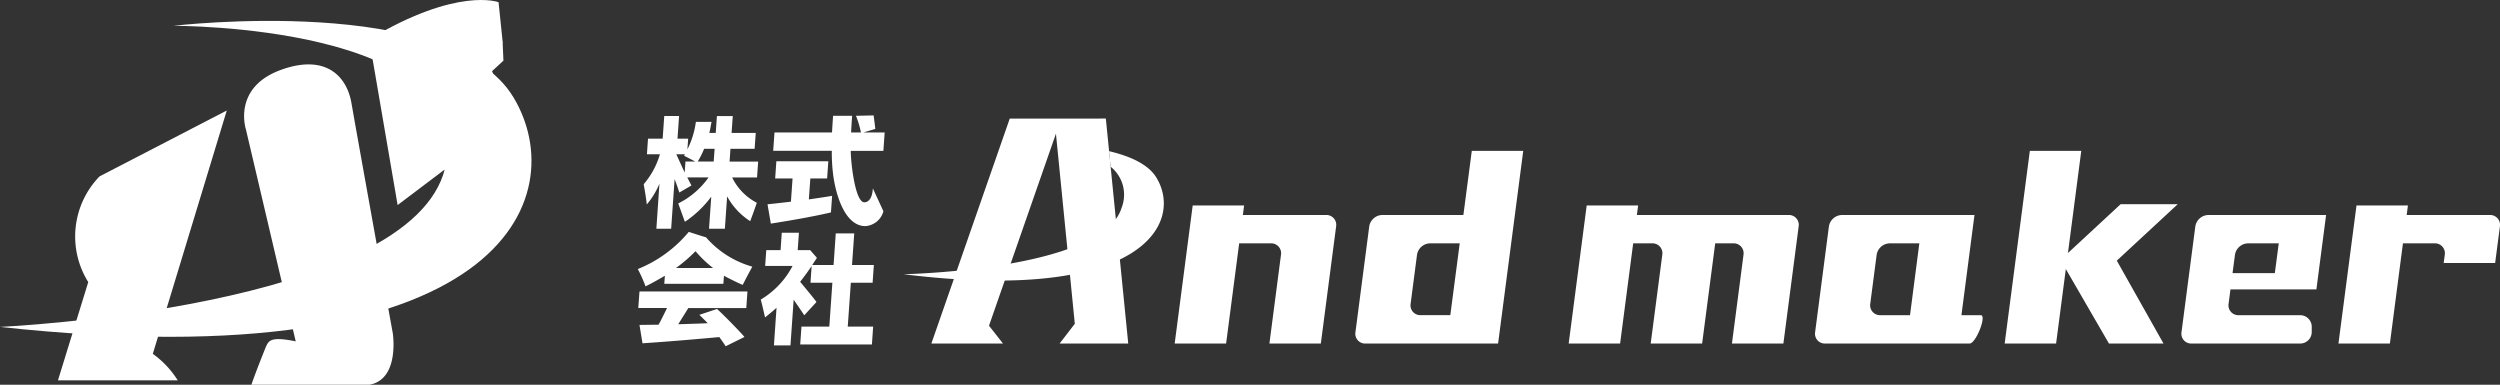
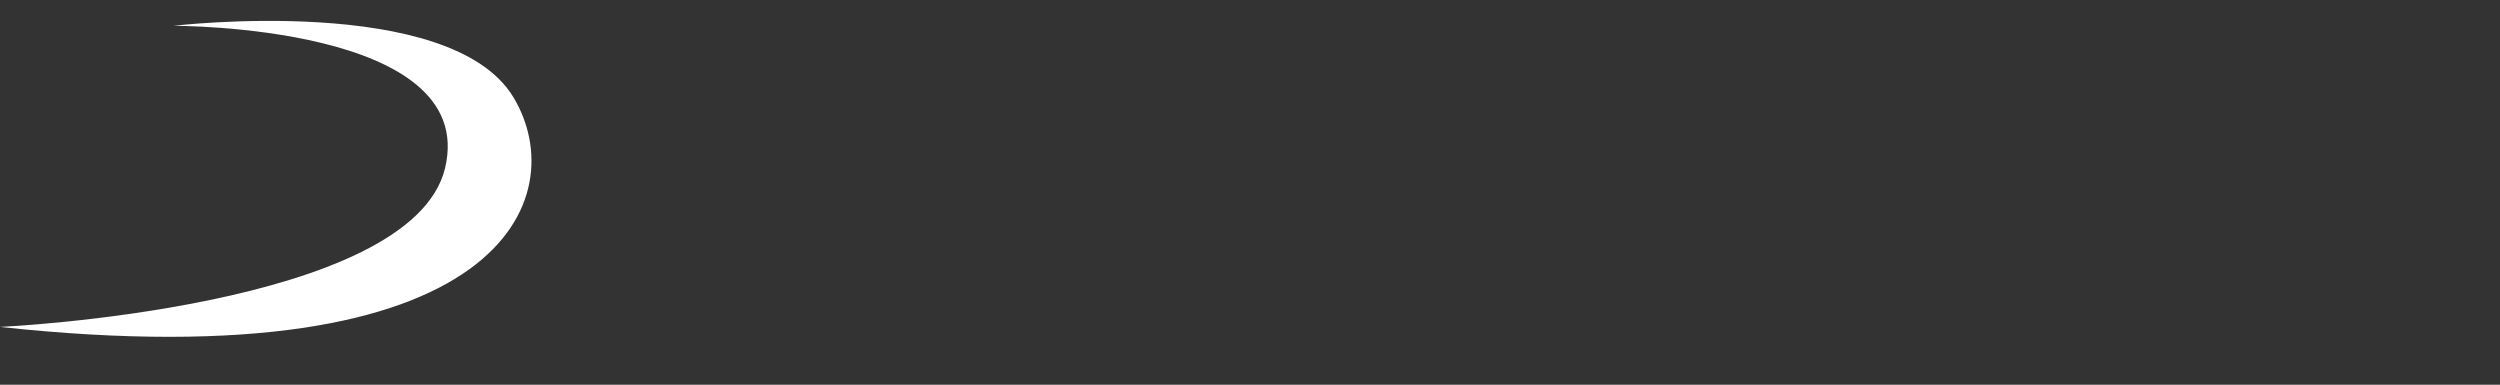
<svg xmlns="http://www.w3.org/2000/svg" width="255" height="39.241">
  <rect width="100%" height="100%" fill="#333333" stroke="none" />
  <defs>
    <clipPath id="a">
      <path data-name="長方形 23370" fill="#fff" d="M0 0h255v39.241H0z" />
    </clipPath>
  </defs>
  <g data-name="グループ 10590">
    <g data-name="グループ 10585" clip-path="url(#a)" fill="#fff">
-       <path data-name="パス 4127" d="M74.505 15.176h2.466l.115-1.617h-2.465l.121-1.723h-1.617l-.12 1.723h-.657c.087-.289.163-.836.232-1.13h-1.6a8.849 8.849 0 0 1-.864 2.807l.077-1.093h-1.088l.16-2.308h-1.511l-.163 2.308h-1.494l-.11 1.591h1.325a8.2 8.2 0 0 1-1.657 3.057q.212 1.13.318 2.063a7.917 7.917 0 0 0 1.29-2.123l-.313 4.6h1.508l.353-5.066c.166.422.324.877.477 1.373l1.238-.718c-.128-.251-.264-.511-.406-.788l-.009-.036h2.163a8.3 8.3 0 0 1-3.094 2.656l.68 1.873a11.037 11.037 0 0 0 2.689-2.563l-.229 3.269h1.617l.23-3.3a6.954 6.954 0 0 0 2.351 2.527c.137-.34.361-.965.678-1.872a5.747 5.747 0 0 1-2.518-2.587h2.541l.114-1.618h-2.915Zm-4.588 1.3-.078 1.119c-.065-.12-.854-1.859-.854-1.859h.875a1.653 1.653 0 0 1-.084.145c.163.09 1.06.549 1.136.595Zm2.879 0h-1.625a9.025 9.025 0 0 0 .651-1.3h1.07Zm5.49 4.361.339 1.971q3.879-.609 6.131-1.142l.119-1.689c-.453.081-1.939.3-2.373.364l.151-2.138h1.712l.123-1.751h-5.3l-.122 1.751h1.775l-.168 2.369s-1.956.227-2.389.265m11-7.689-.172-1.376-1.807.039a9.377 9.377 0 0 1 .511 1.7H86.81c.035-.613.068-1.18.108-1.7h-1.945s-.073 1.1-.108 1.7h-5.867l-.132 1.872h5.979a17.919 17.919 0 0 0 .142 2.481c.3 2.227 1.273 5.2 3.281 5.2a2.048 2.048 0 0 0 1.84-1.515l-1.078-2.338c-.038.891-.377 1.424-.87 1.424-.928 0-1.382-4.03-1.382-5.25h3.327l.132-1.872h-2.175Zm-24.179 18.27h2.928c-.027.065-.677 1.4-.861 1.7 0 0-1.384.016-1.945.024l.307 1.873c3.514-.228 7.833-.634 7.833-.634.178.235.4.55.651.936l1.915-.946c-.306-.4-2.351-2.484-2.8-2.857l-1.8.6c.412.4.694.683.852.852-.5.03-2.417.09-3.007.108q.833-1.324 1.026-1.651h5.918l.117-1.692H65.227Zm6.931-7.183.025-.024c-.025.024-1.805-.56-1.805-.56a13.087 13.087 0 0 1-5.2 3.792 14 14 0 0 1 .788 1.763c.528-.242 1.734-.929 1.971-1.082l-.058.827h6.026l.059-.827c.116.073 1.346.709 1.915.935q.343-.694.98-1.86a9.774 9.774 0 0 1-4.7-2.964m-3.086 3.1a15.253 15.253 0 0 0 1.991-1.713 12.134 12.134 0 0 0 1.788 1.713Zm20.054 1.507.126-1.812h-2.226l.228-3.221h-1.886l-.223 3.221h-2.175c.083-.128.241-.371.477-.728l-.689-.79h-1.272l.125-1.774h-1.749l-.123 1.774H78.16l-.114 1.614h2.794a8.62 8.62 0 0 1-3.24 3.428q.155.573.433 1.823.691-.547 1.173-.983l-.266 3.839h1.687l.327-4.666c.029.048.955 1.384 1.08 1.594l1.247-1.359c-.247-.356-1.665-2.057-1.665-2.057a30.897 30.897 0 0 0 1.17-1.606l-.117 1.7h2.233l-.312 4.475h-2.84l-.128 1.822h7.312l.128-1.822h-2.591l.313-4.475Zm60.26-6.913h-8.277a1.379 1.379 0 0 0-1.326 1.165l-1.407 10.786a1 1 0 0 0 1.022 1.162h13.528l2.565-19.654h-5.247Zm-1.334 10.218h-3.026a1 1 0 0 1-1.022-1.16l.652-5a1.38 1.38 0 0 1 1.326-1.165h3.03Zm-12.669-10.218h-8.488l.123-.969h-5.243l-1.837 14.081h5.245l1.334-10.22h3.243a1.007 1.007 0 0 1 1.022 1.165l-1.181 9.055h5.245l1.56-11.948a1.006 1.006 0 0 0-1.022-1.165m47.177 0h-15.478l.126-.969h-5.245l-1.838 14.082h5.246l1.334-10.22h1.947a1.007 1.007 0 0 1 1.022 1.165l-1.183 9.055h5.246l1.334-10.22h1.864a1.007 1.007 0 0 1 1.022 1.165l-1.179 9.055h5.247l1.559-11.948a1.007 1.007 0 0 0-1.022-1.165m71.526 0h-8.486l.125-.969h-5.245l-1.84 14.082h5.246l1.332-10.22h3.243a1.008 1.008 0 0 1 1.024 1.165l-.111.838h5.249l.487-3.73a1.009 1.009 0 0 0-1.025-1.165m-30.044 1.165-1.41 10.787a1 1 0 0 0 1.024 1.16h11.086a1.175 1.175 0 0 0 1.173-1.171v-.546a1.177 1.177 0 0 0-1.173-1.174h-6.286a1.006 1.006 0 0 1-1.022-1.162l.191-1.469h8.766l.99-7.589h-12.014a1.379 1.379 0 0 0-1.326 1.165m4.044 2.892a1.381 1.381 0 0 1 1.328-1.165h3.139l-.4 3.04h-4.314Zm-25.927 6.163h-1.974l1.332-10.22h-13.52a1.381 1.381 0 0 0-1.328 1.165l-1.406 10.786a1 1 0 0 0 1.022 1.16h14.734c.646 0 1.784-2.892 1.139-2.892m-7.217 0h-3.031a1.008 1.008 0 0 1-1.025-1.162l.654-5a1.379 1.379 0 0 1 1.326-1.165h3.027Zm21.484-11.321-5.374 4.98 1.358-10.421h-5.245l-2.568 19.654h5.245l.993-7.6 4.4 7.6h5.564l-4.764-8.455 6.216-5.758Zm-113.311-8.734-7.995 22.947h7.306l-1.427-1.82 6.827-19.585 1.925 19.39-1.55 2.015h7l-2.285-22.947Z" />
-       <path data-name="パス 4128" d="M117.925 18.071c-.847-1.351-2.725-2.161-4.8-2.652l.154 1.582a3.654 3.654 0 0 1 1.115 4.219c-1.989 6.348-22.232 6.751-22.232 6.751 24.728 3.056 28.564-5.423 25.762-9.9" />
-       <path data-name="パス 4129" d="M10.157 17.989a8.79 8.79 0 0 0-1.155 10.785L5.913 38.791h12.212a9.531 9.531 0 0 0-2.538-2.7l7.545-24.818Zm29.9 15.965s-3.757-20.787-4.2-23.395c-.48-2.859-2.7-5.071-7.211-3.428-4.994 1.821-3.555 6.1-3.555 6.1l5.072 21.587c-2.576-.525-2.754-.065-3.047.566 0 0-1.034 2.553-1.474 3.862H37.67c3.142-.554 2.391-5.287 2.391-5.287" />
      <path data-name="パス 4130" d="M17.677 2.634s28.292-3.361 34.7 7.3c6.031 10.032-.709 29-52.38 23.412 0 0 41.981-1.916 45.4-16.2C48.9 2.492 17.677 2.634 17.677 2.634" />
-       <path data-name="パス 4131" d="m37.658 4.015 2.9 16.9 5.615-4.242 5.1-12.38-.42-4.069s-4.2-1.608-13.195 3.791" />
-       <path data-name="パス 4132" d="M48.893 3.013s-1.8.94-2.08 2.175a14.586 14.586 0 0 0 1 2.359l-3.237 1.955s-1.395 3.228.674 7.831c0 0 7.048-2.677 6.066-6.762l-1.122-3.318 1.156-1.066-.082-1.888h-.06Z" />
    </g>
  </g>
</svg>